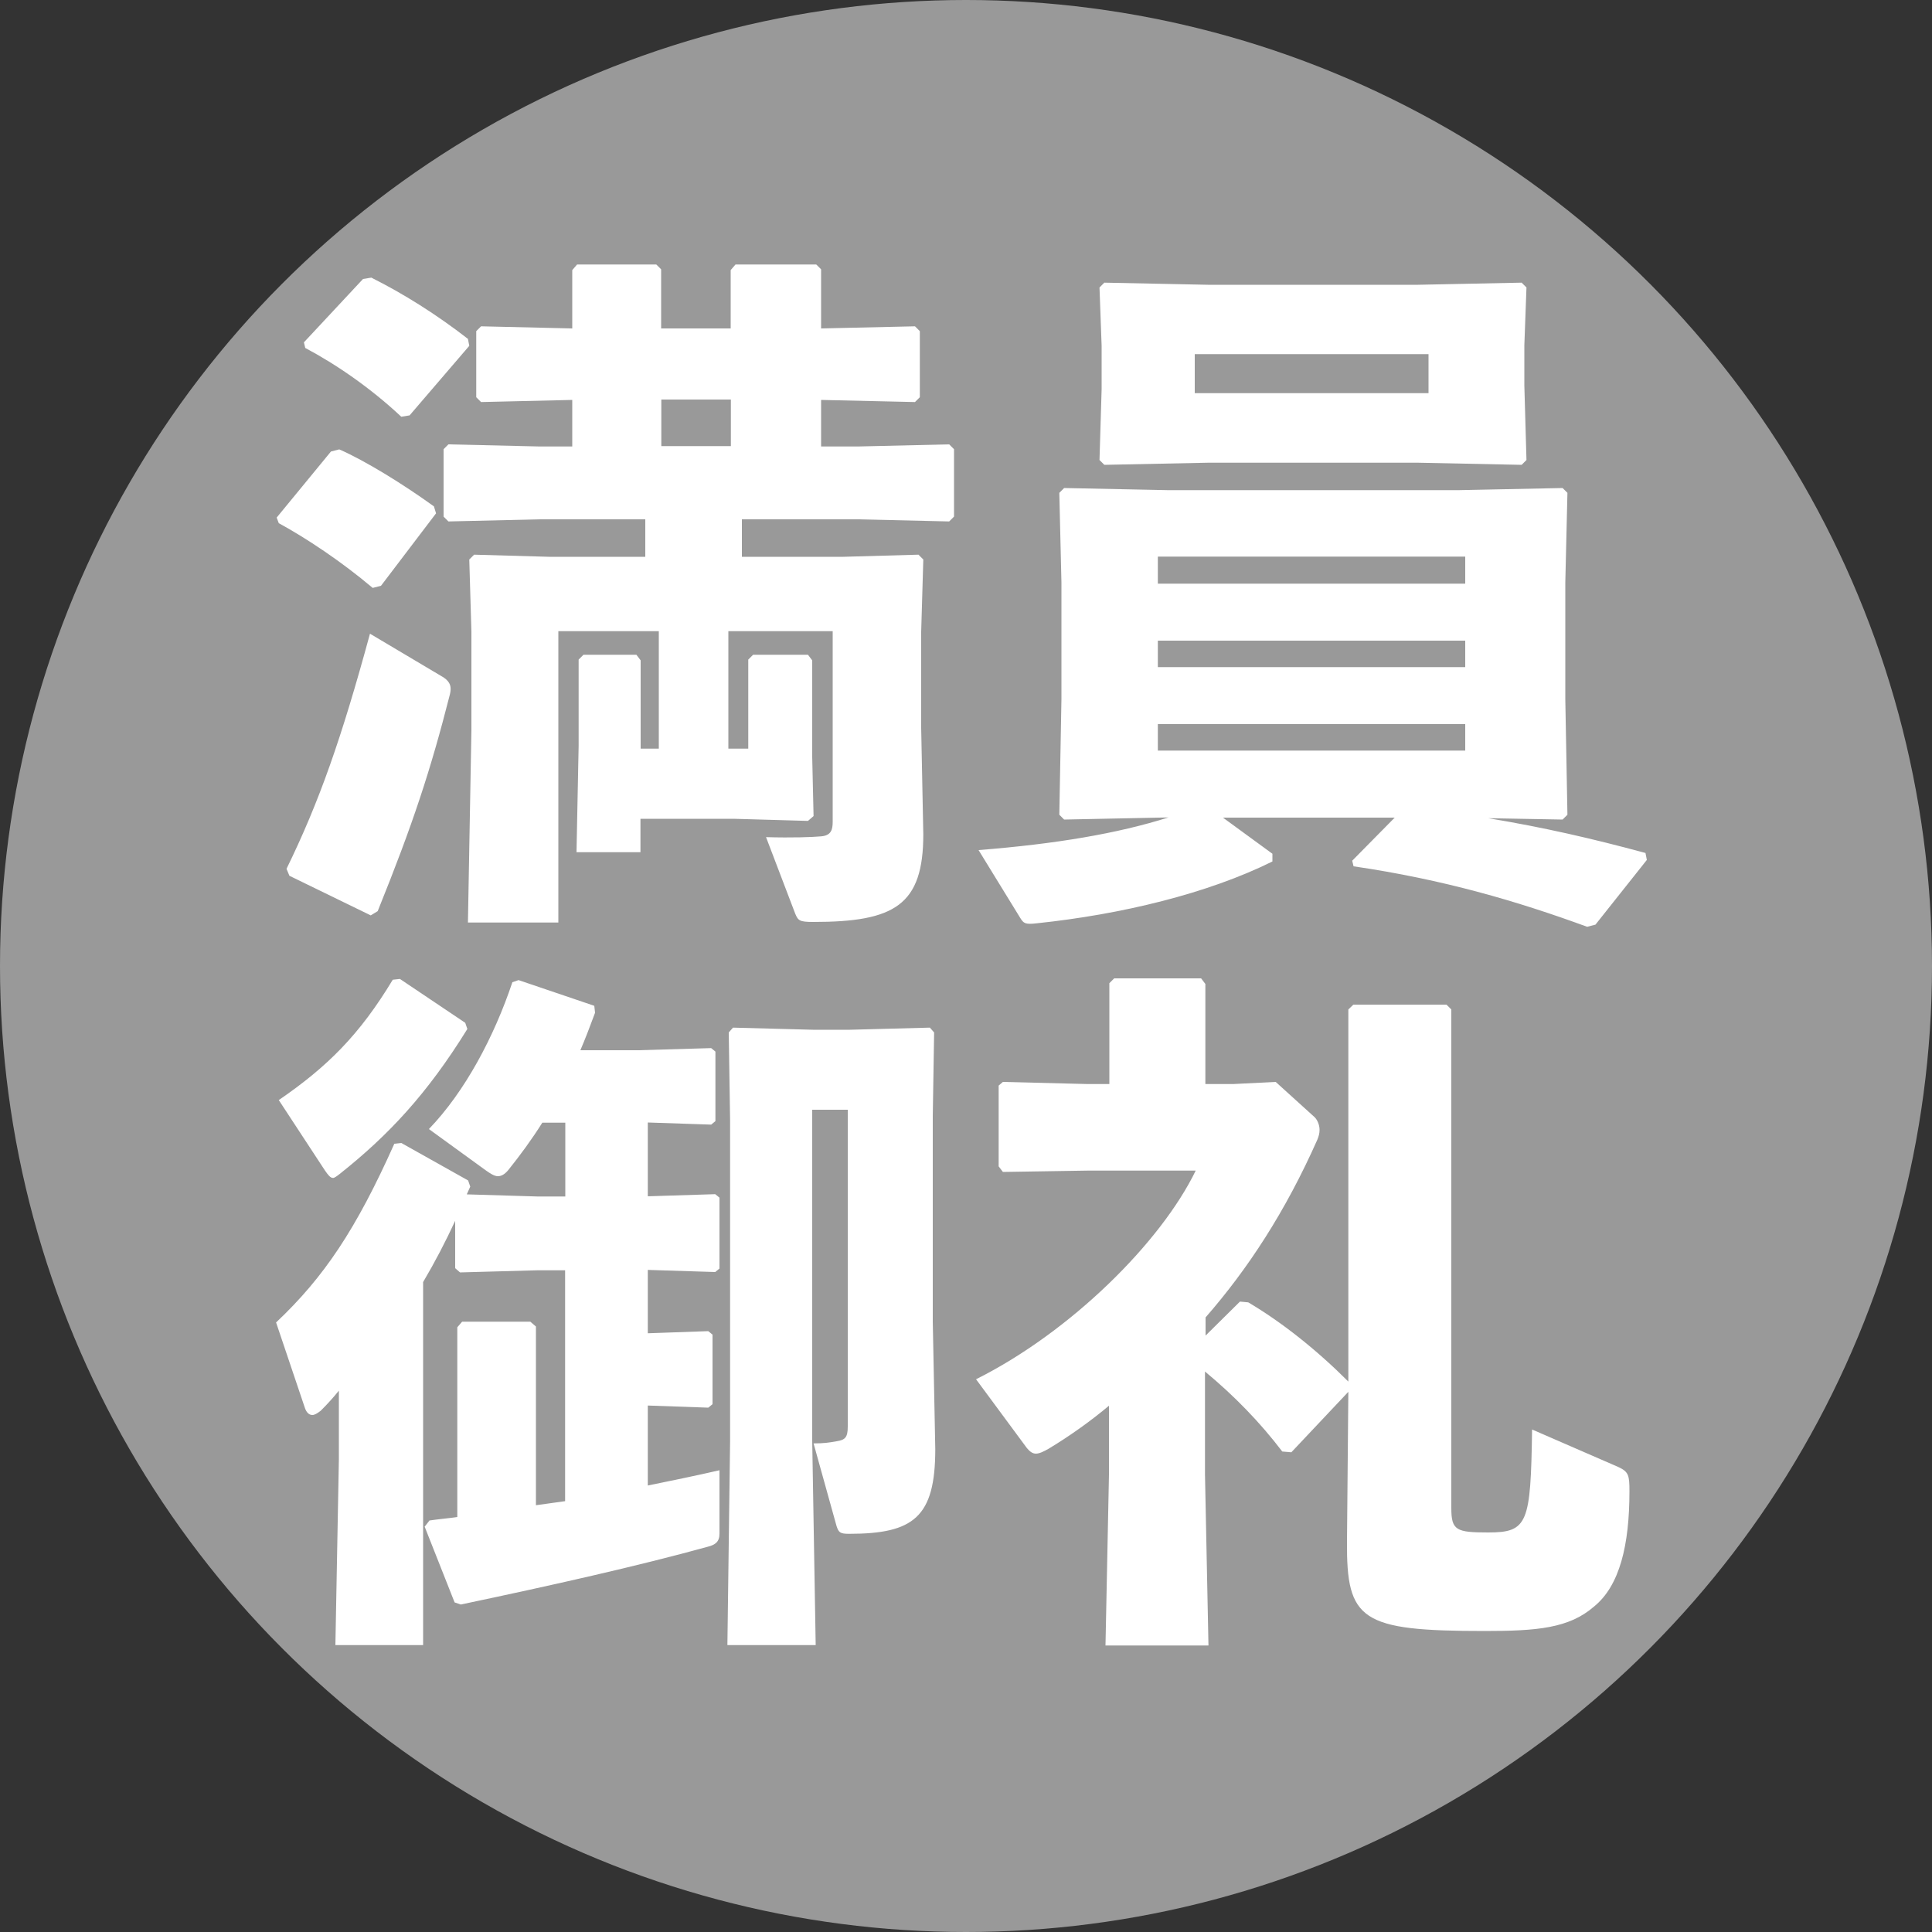
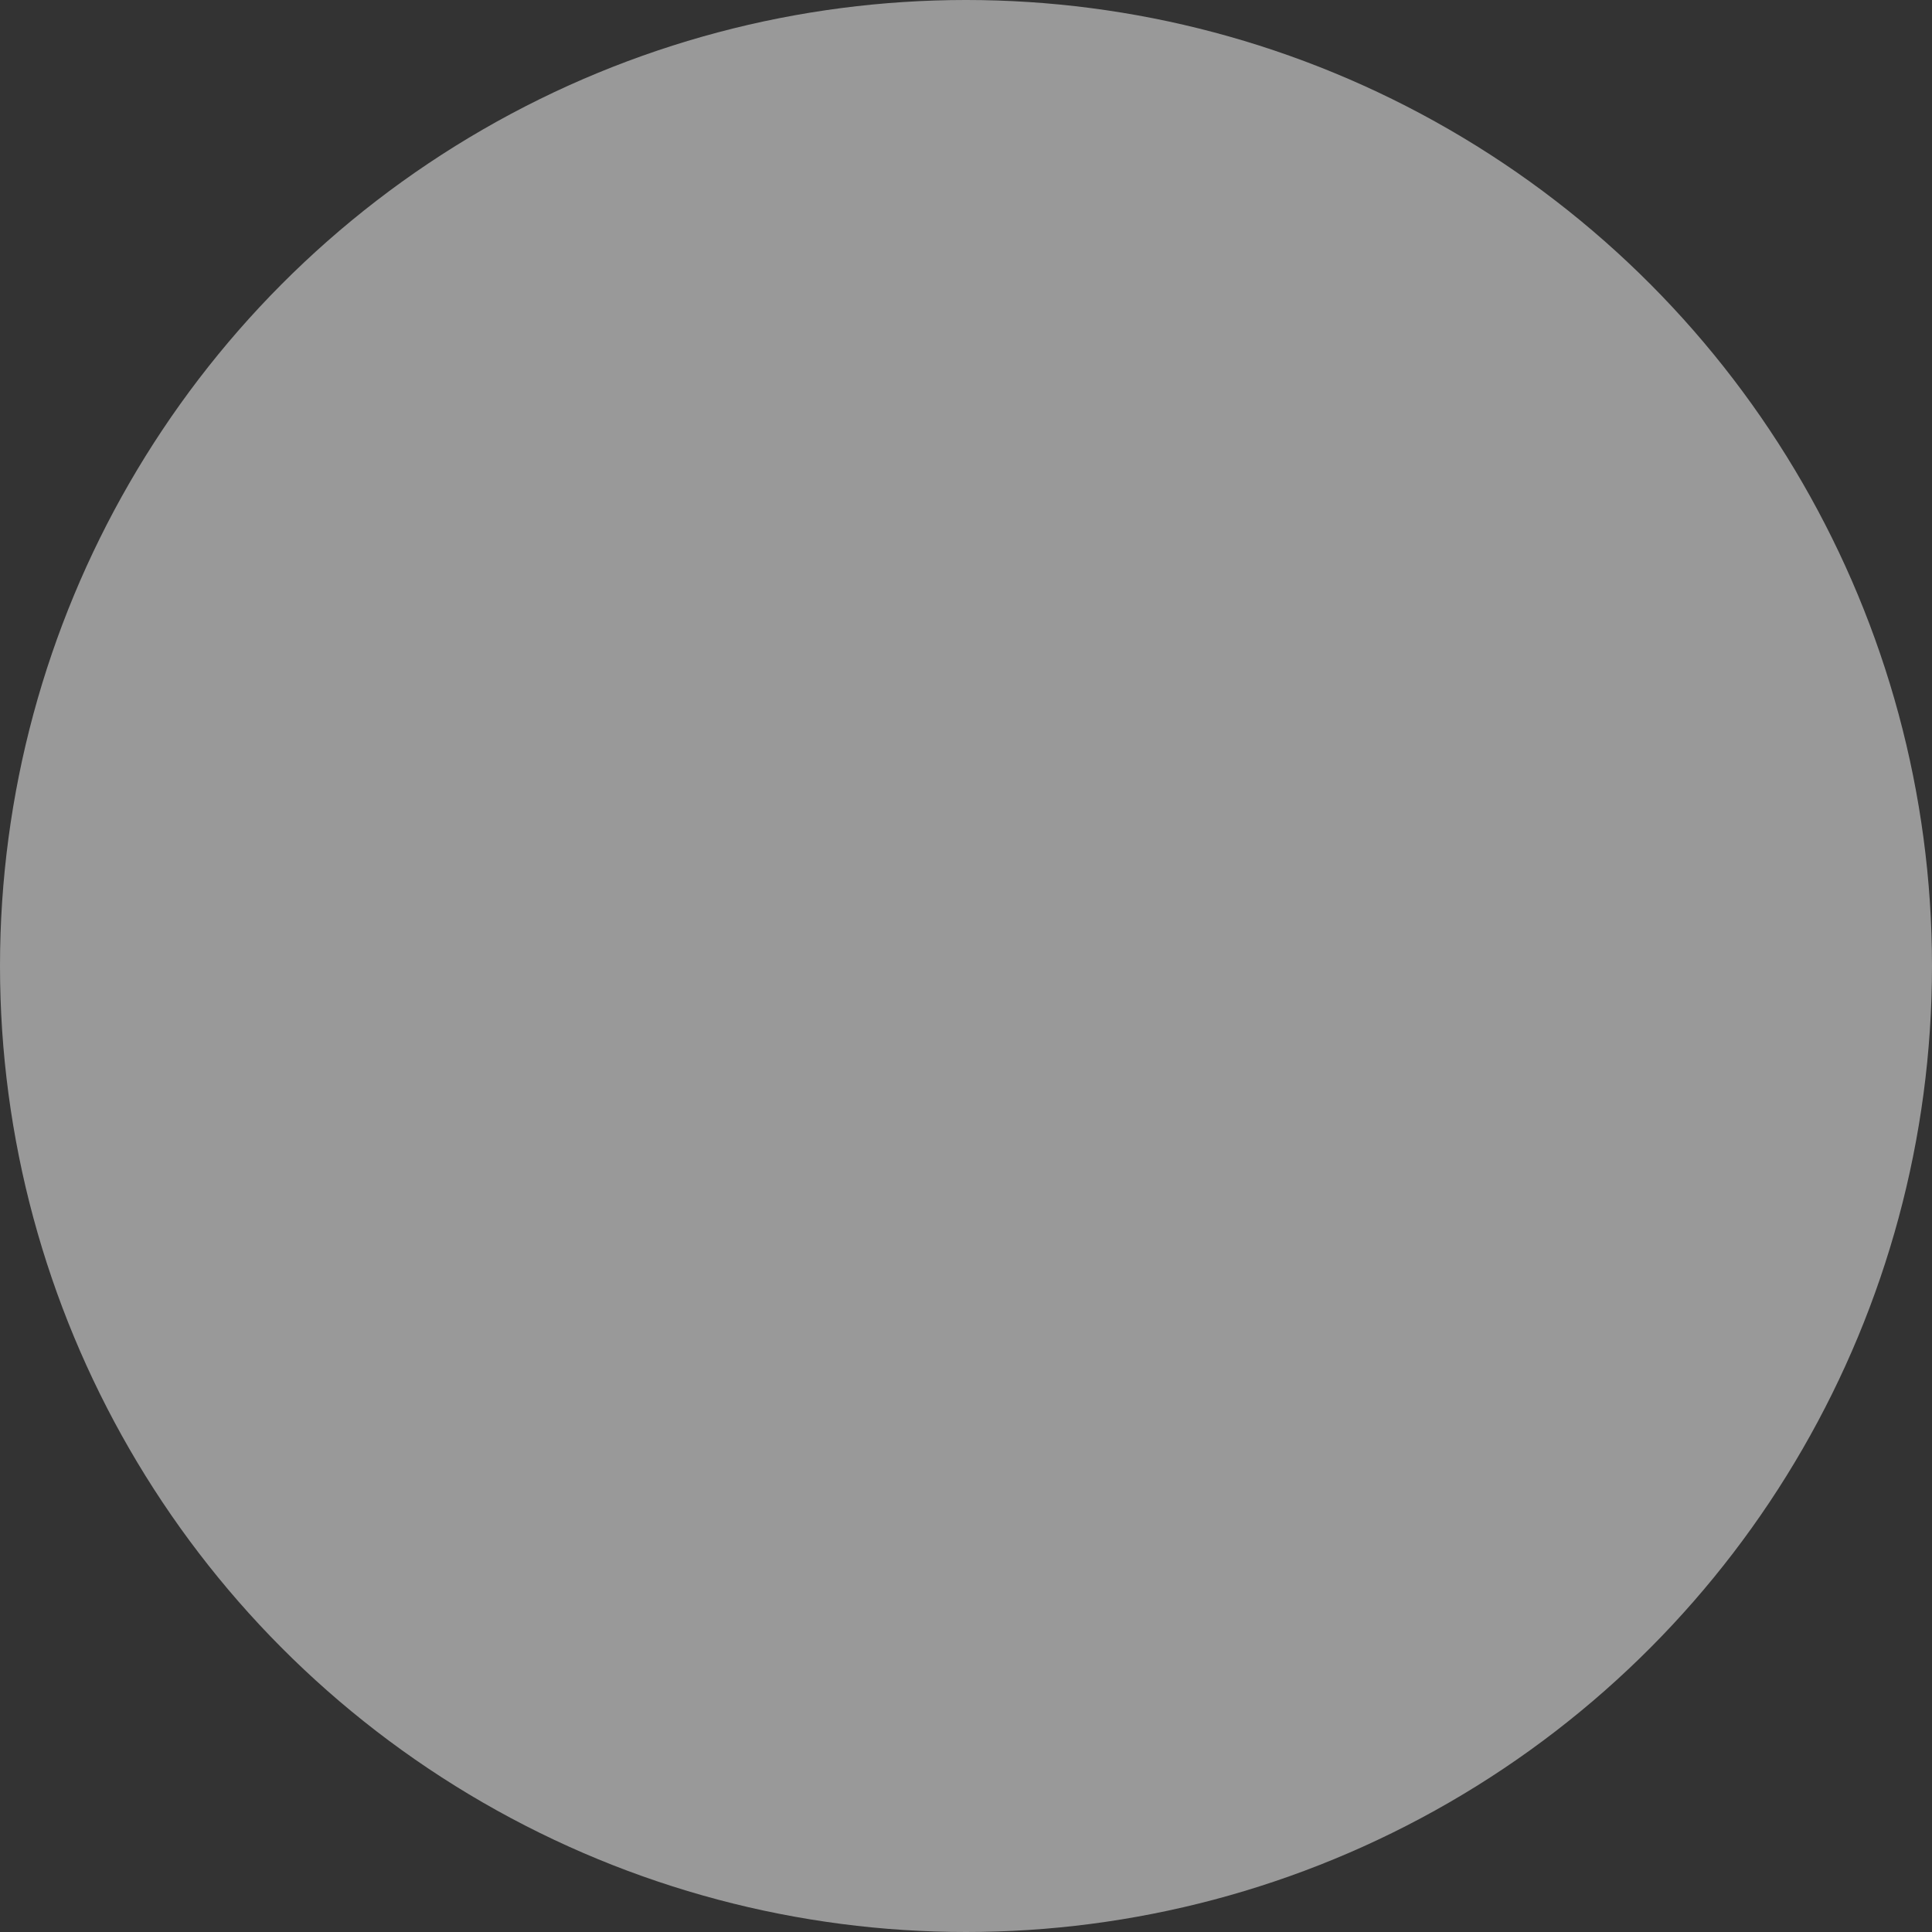
<svg xmlns="http://www.w3.org/2000/svg" version="1.1" id="レイヤー_1" x="0px" y="0px" width="100px" height="100px" viewBox="0 0 100 100" style="enable-background:new 0 0 100 100;" xml:space="preserve">
  <rect x="0" y="0" width="100" height="100" fill="#333333" stroke="none" />
  <circle style="fill:#999999;" cx="50" cy="50" r="50" />
-   <path style="fill:#FFFFFF;" d="M19.72,30.32l-0.43,0.11c-1.62-1.37-3.46-2.59-4.86-3.35l-0.11-0.29l2.81-3.42l0.43-0.11  c1.33,0.58,3.31,1.8,4.9,2.95l0.11,0.36L19.72,30.32z M14.83,44.97c1.69-3.46,2.84-6.73,4.32-12.17l3.82,2.27  c0.36,0.25,0.4,0.5,0.32,0.86c-1.01,3.96-1.91,6.7-3.74,11.23l-0.36,0.22l-4.21-2.05L14.83,44.97z M21.2,21.5l-0.43,0.07  c-1.58-1.48-3.35-2.7-4.97-3.56l-0.07-0.29l3.06-3.28l0.43-0.07c1.66,0.83,3.38,1.91,5,3.17l0.07,0.36L21.2,21.5z M38.73,38.75  v-4.61l0.25-0.25h2.84l0.22,0.29v5l0.07,3.06l-0.29,0.25l-3.85-0.11h-4.82v1.73h-3.31l0.11-5.51v-4.46l0.25-0.25h2.74l0.22,0.29  v4.57h0.94v-6.08H28.9v15.08h-4.68l0.18-9.94V32.7l-0.11-3.74l0.25-0.25l3.89,0.11h4.97v-1.94h-5.47l-4.72,0.11l-0.25-0.25v-3.49  l0.25-0.25l4.72,0.11h1.69v-2.41l-4.72,0.11l-0.25-0.25v-3.42l0.25-0.25l4.72,0.11v-3.02l0.25-0.29h4.1l0.25,0.25v3.06h3.6v-3.02  l0.25-0.29h4.18l0.25,0.25v3.06l4.86-0.11l0.25,0.25v3.42l-0.25,0.25l-4.86-0.11v2.41h1.91l4.72-0.11l0.25,0.25v3.49l-0.25,0.25  l-4.72-0.11h-6.01v1.94h5.25l3.89-0.11l0.25,0.25l-0.11,3.74v4.97l0.11,5.51c0,3.67-1.48,4.54-5.69,4.54  c-0.72,0-0.79-0.07-0.94-0.43l-1.51-3.96c1.37,0.04,2.38,0,2.84-0.04c0.54-0.04,0.61-0.36,0.61-0.76v-9.86h-5.4v6.08H38.73z   M34.23,23.09h3.6v-2.41h-3.6V23.09z M77.03,42.35c2.84,0.47,5.33,1.04,8.14,1.8l0.07,0.36l-2.66,3.35l-0.43,0.11  c-3.63-1.33-7.45-2.45-12.09-3.13l-0.07-0.29l2.2-2.23h-8.89l2.56,1.87v0.4c-3.35,1.66-7.81,2.74-12.2,3.2  c-0.61,0.07-0.68,0-0.86-0.29L50.65,44c4.03-0.32,7.2-0.86,9.83-1.69l-5.4,0.11l-0.25-0.25l0.11-5.97v-6.05l-0.11-4.64l0.25-0.25  l5.36,0.11h15.08l5.36-0.11l0.25,0.25l-0.11,4.64v6.05l0.11,5.97l-0.25,0.25L77.03,42.35z M57.16,24.06l-0.25-0.25l0.11-3.67V17.9  l-0.11-3.02l0.25-0.25l5.36,0.11H73.4l5.36-0.11l0.25,0.25l-0.11,2.99v2.09l0.11,3.85l-0.25,0.25l-5.36-0.11H62.53L57.16,24.06z   M75.84,30.21v-1.4H59.93v1.4H75.84z M75.84,34.53v-1.37H59.93v1.37H75.84z M59.93,38.85h15.91v-1.37H59.93V38.85z M73.94,20.35  v-2.02H61.84v2.02H73.94z M27.82,61.93h1.44v-3.82h-1.19c-0.54,0.86-1.15,1.69-1.76,2.45c-0.18,0.22-0.36,0.32-0.54,0.32  s-0.4-0.14-0.65-0.32l-2.92-2.12c1.87-1.94,3.38-4.79,4.32-7.6l0.32-0.11l3.92,1.33l0.04,0.36c-0.25,0.68-0.5,1.33-0.76,1.94h2.99  l3.78-0.11l0.22,0.18v3.6l-0.22,0.18l-3.28-0.11v3.82l3.49-0.11l0.22,0.18v3.67l-0.22,0.18l-3.49-0.11v3.28l3.13-0.11l0.22,0.18v3.6  l-0.22,0.18l-3.13-0.11v4.14c1.22-0.25,2.45-0.5,3.71-0.79v3.28c0,0.43-0.22,0.58-0.61,0.68c-3.67,1.01-7.99,1.98-12.78,2.99  l-0.32-0.11l-1.55-3.92l0.25-0.32c0.47-0.07,0.97-0.11,1.44-0.18V68.7l0.25-0.29h3.53l0.29,0.25v9.25l1.51-0.21V65.75h-1.44l-4,0.11  l-0.25-0.22v-2.45c-0.5,1.08-1.04,2.12-1.66,3.17v18.79h-4.54l0.18-9.61v-3.56c-0.29,0.36-0.58,0.68-0.94,1.04  c-0.18,0.14-0.32,0.22-0.43,0.22c-0.18,0-0.32-0.14-0.4-0.4l-1.48-4.39c2.48-2.34,4.14-4.82,6.12-9.25l0.36-0.04l3.46,1.94  l0.11,0.32l-0.18,0.4L27.82,61.93z M20.7,50.67l3.38,2.27l0.11,0.32c-2.09,3.38-4.1,5.51-6.59,7.49c-0.18,0.14-0.29,0.22-0.36,0.22  c-0.14,0-0.25-0.14-0.43-0.4l-2.38-3.63c2.52-1.73,4.18-3.38,5.9-6.23L20.7,50.67z M48.41,75c0,3.53-1.12,4.39-4.46,4.39  c-0.47,0-0.54-0.07-0.65-0.4l-1.19-4.28c0.54,0,0.79-0.04,1.19-0.11c0.43-0.07,0.58-0.18,0.58-0.76V57.44h-1.84v17.13l0.18,10.58  h-4.57l0.14-10.58V58.01l-0.07-4.57l0.22-0.25l4.14,0.11h1.91l4.14-0.11l0.22,0.25l-0.07,4.32v10.65L48.41,75z M64.18,67.37  l0.43,0.04c1.76,1.04,3.56,2.48,5.18,4.1V52.25L70.05,52h4.82l0.25,0.25v25.81c0,1.15,0.25,1.26,1.91,1.26  c2.05,0,2.2-0.47,2.27-5.33l4.46,1.94c0.54,0.25,0.58,0.43,0.58,1.26c0,2.77-0.5,4.89-1.84,5.97c-1.29,1.12-2.95,1.26-5.65,1.26  c-6.41,0-7.16-0.54-7.13-4.64l0.07-7.74l-2.95,3.13l-0.47-0.04c-1.15-1.51-2.48-2.88-4-4.14v5.33l0.18,8.85h-5.33l0.18-8.85v-3.56  c-0.94,0.79-2.05,1.58-3.13,2.23c-0.25,0.14-0.47,0.25-0.65,0.25c-0.18,0-0.32-0.11-0.47-0.29l-2.63-3.56  c4.9-2.45,9.57-7.09,11.37-10.8H56.3l-4.39,0.07l-0.22-0.29v-4.18L51.91,56l4.39,0.11h1.12v-5.22l0.25-0.25h4.5l0.22,0.29v5.18h1.44  l2.2-0.11l2.02,1.83c0.11,0.11,0.25,0.36,0.25,0.65c0,0.18-0.04,0.32-0.11,0.5c-1.66,3.74-3.6,6.7-5.79,9.21v0.94L64.18,67.37z" />
  <g>
</g>
  <g>
</g>
  <g>
</g>
  <g>
</g>
  <g>
</g>
  <g>
</g>
</svg>